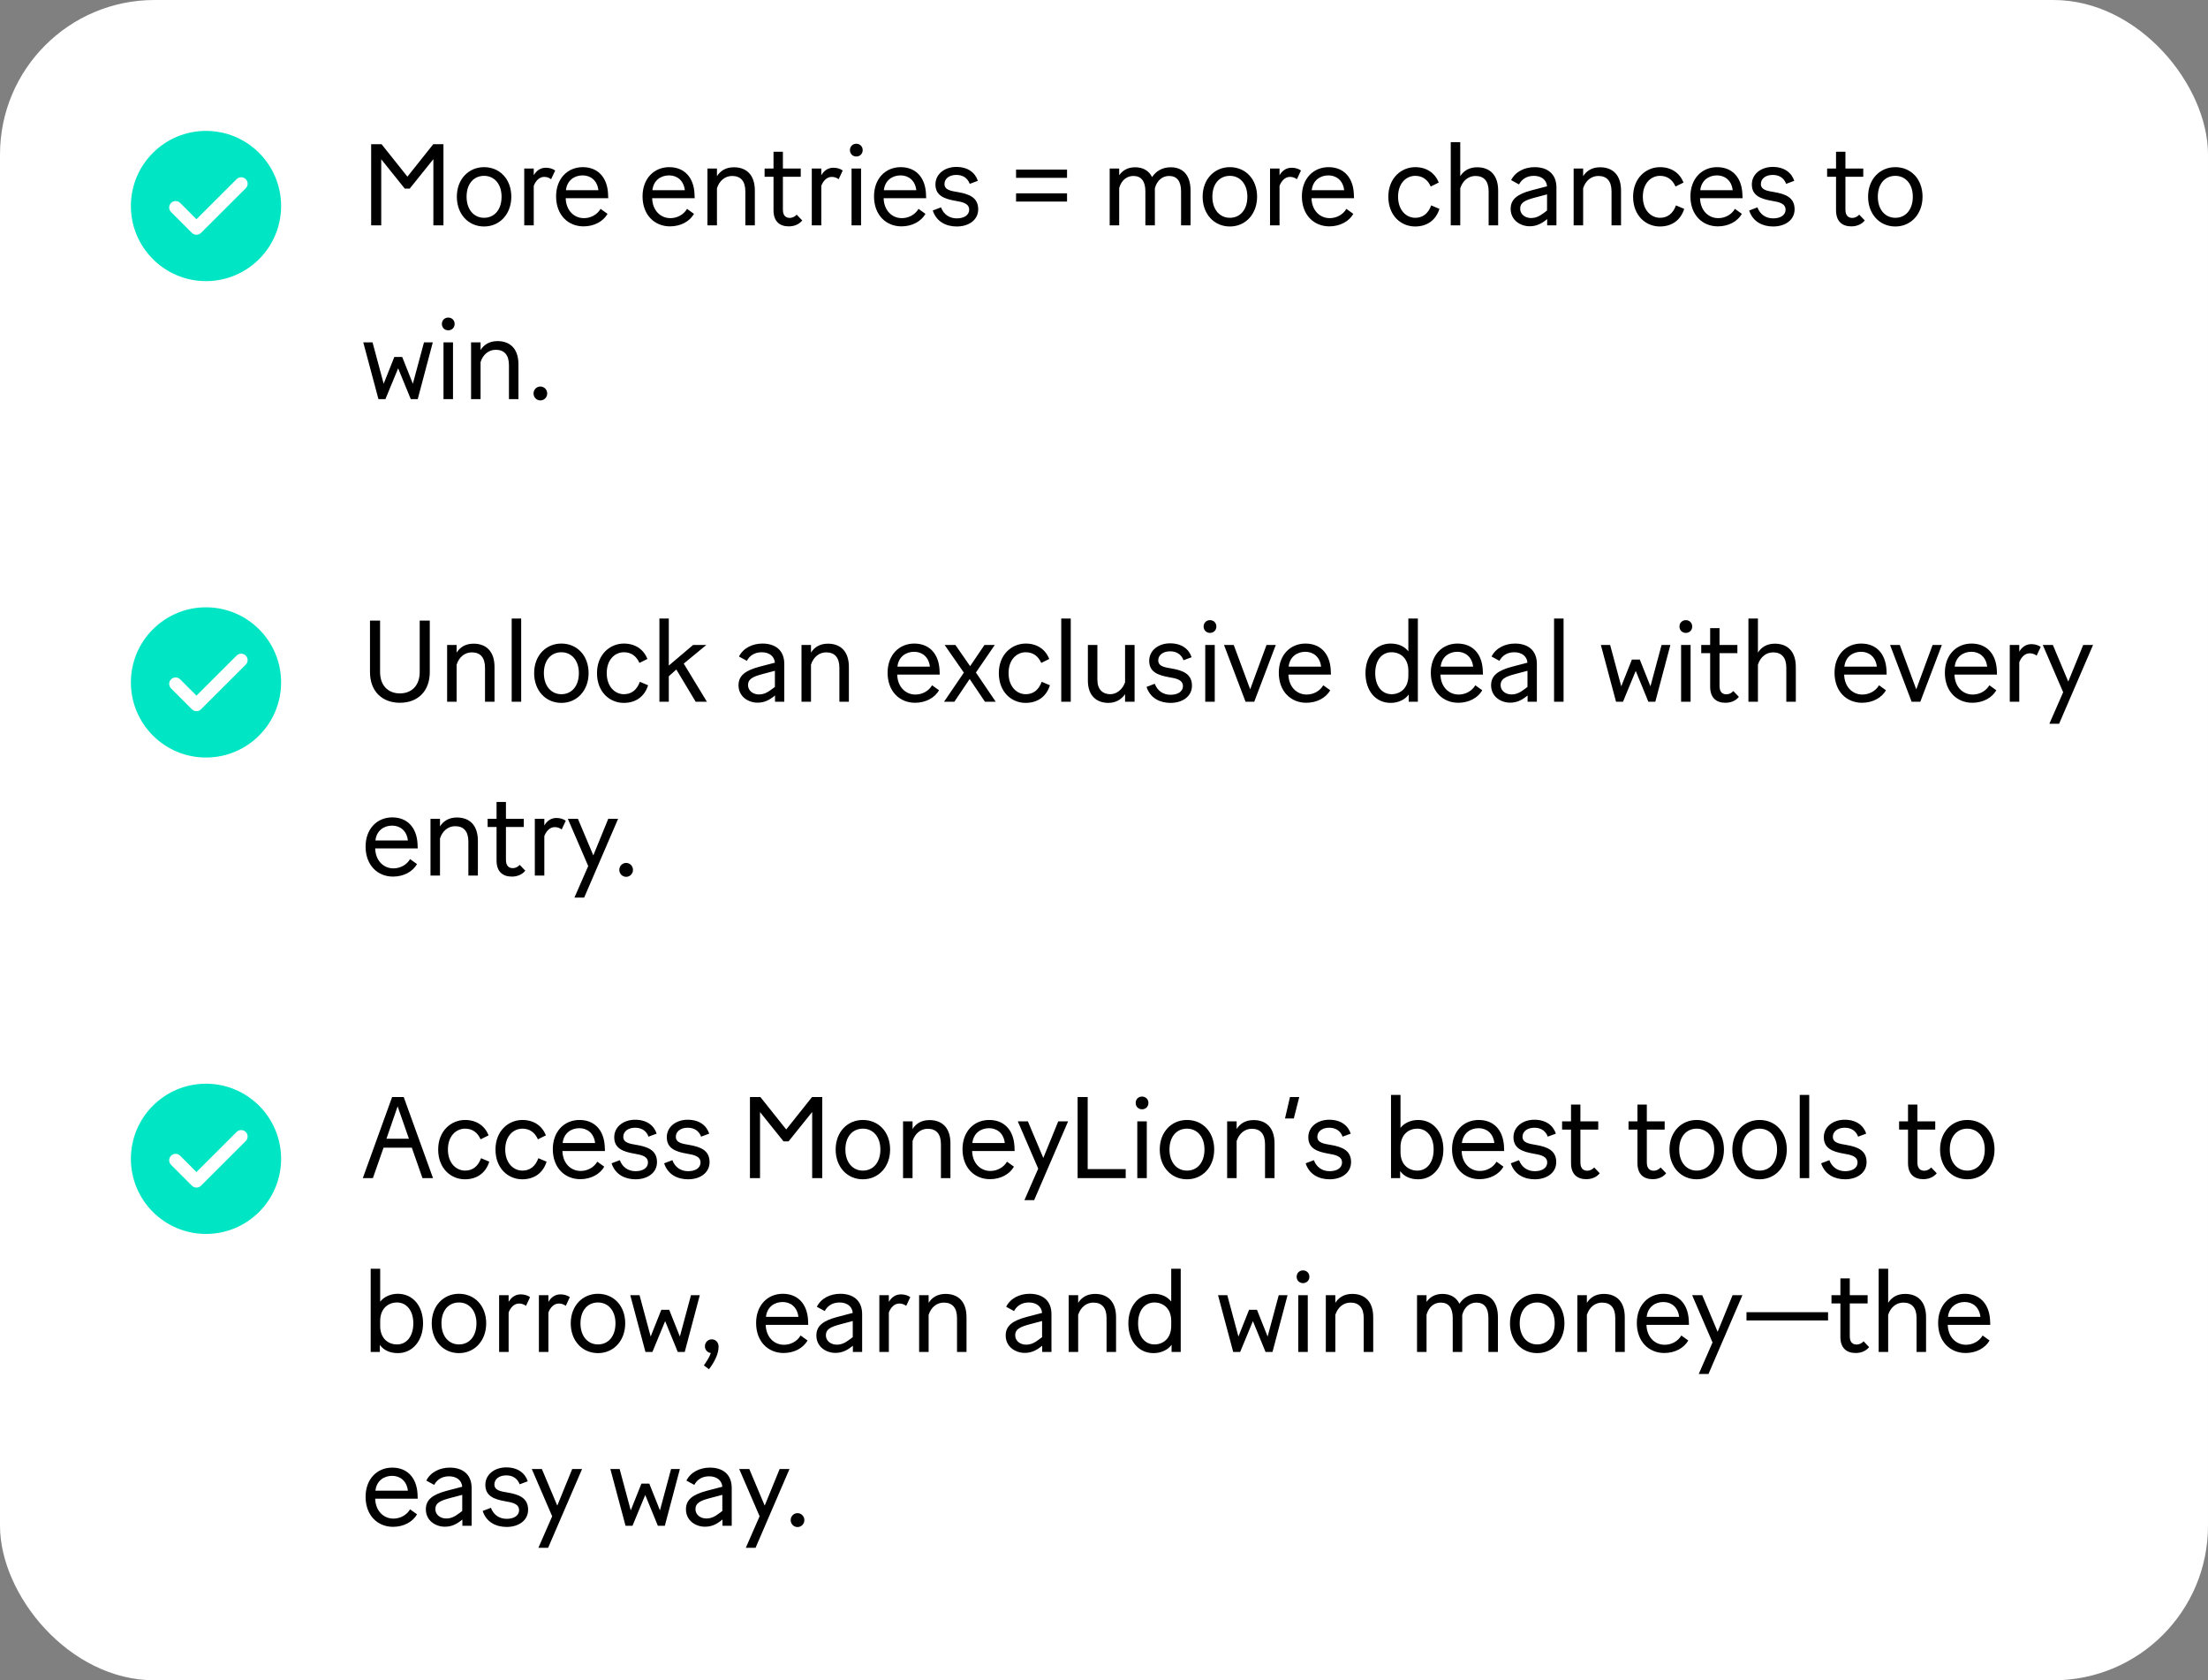
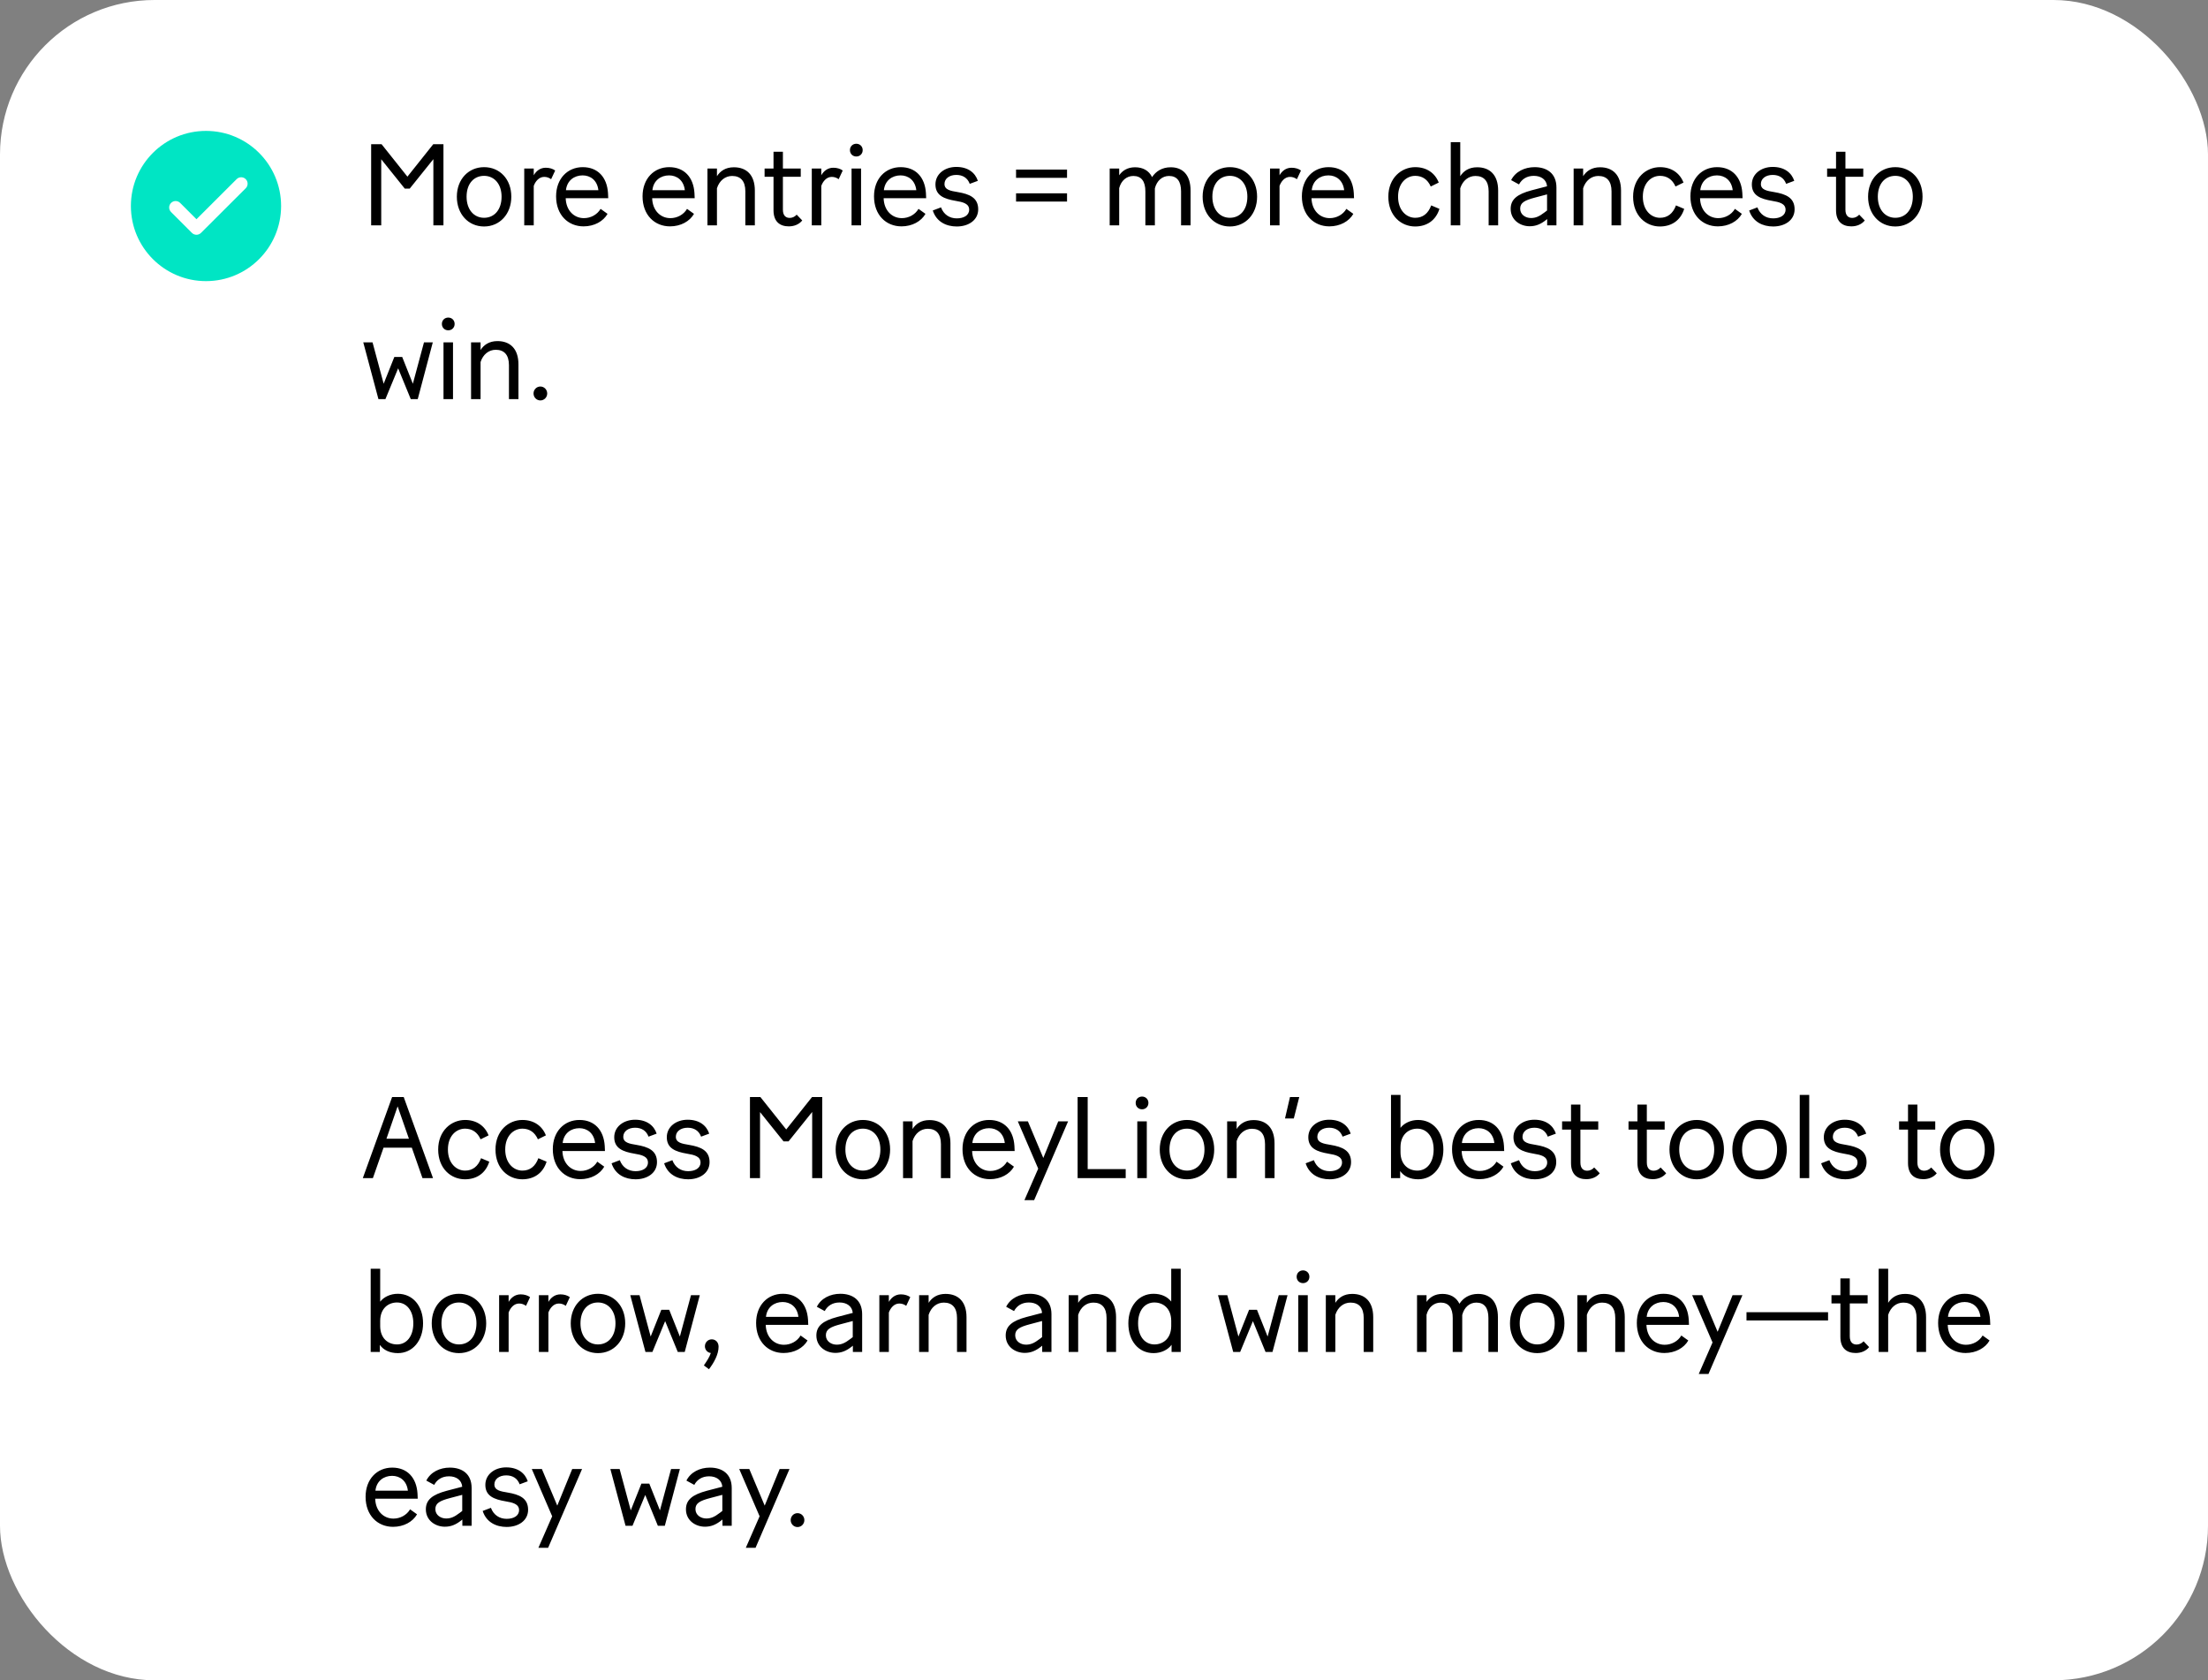
<svg xmlns="http://www.w3.org/2000/svg" width="343" height="261" viewBox="0 0 343 261" fill="none">
  <rect x="0" y="0" width="343" height="261" fill="#808080" stroke="none" />
  <g clip-path="url(#clip0_9316_138198)">
    <rect width="343" height="261" fill="white" />
    <path d="M32 20.333C25.557 20.333 20.333 25.557 20.333 32C20.333 38.443 25.557 43.667 32 43.667C38.443 43.667 43.667 38.443 43.667 32C43.667 25.557 38.443 20.333 32 20.333ZM38.173 29.241L31.226 36.174C30.836 36.564 30.203 36.564 29.813 36.174L26.573 32.934C26.182 32.543 26.182 31.91 26.573 31.52C26.963 31.129 27.596 31.129 27.987 31.52L30.521 34.053L36.76 27.826C37.151 27.435 37.784 27.436 38.174 27.827C38.565 28.218 38.564 28.851 38.173 29.241Z" fill="#00E5C4" />
    <path d="M59.222 24.74V35H57.656V22.4H59.276L63.29 27.44L67.304 22.4H68.888V35H67.322V24.722L63.65 29.294H62.876L59.222 24.74ZM75.199 35.18C72.751 35.18 70.969 33.254 70.969 30.554C70.969 27.818 72.805 25.964 75.199 25.964C77.629 25.964 79.429 27.818 79.429 30.554C79.429 33.254 77.629 35.18 75.199 35.18ZM75.199 33.83C76.783 33.83 77.917 32.588 77.917 30.554C77.917 28.538 76.747 27.314 75.199 27.314C73.633 27.314 72.481 28.502 72.481 30.554C72.481 32.57 73.633 33.83 75.199 33.83ZM84.534 27.476C83.706 27.476 83.148 28.214 82.914 28.88V35H81.438V26.18H82.914V27.224C83.274 26.594 83.886 26.054 84.786 26.054C85.362 26.054 85.884 26.216 86.244 26.486L85.614 27.836C85.29 27.602 84.948 27.476 84.534 27.476ZM94.378 33.218C93.712 34.388 92.308 35.162 90.652 35.162C88.258 35.162 86.386 33.398 86.386 30.5C86.386 27.746 88.168 25.964 90.526 25.964C92.848 25.964 94.288 27.512 94.45 29.978C94.468 30.248 94.486 30.554 94.486 30.788H87.88C87.934 32.714 89.194 33.884 90.706 33.884C91.75 33.884 92.758 33.362 93.298 32.444L94.378 33.218ZM90.508 27.242C89.212 27.242 88.078 28.034 87.916 29.546H92.956C92.776 27.998 91.714 27.242 90.508 27.242ZM107.808 33.218C107.142 34.388 105.738 35.162 104.082 35.162C101.688 35.162 99.816 33.398 99.816 30.5C99.816 27.746 101.598 25.964 103.956 25.964C106.278 25.964 107.718 27.512 107.88 29.978C107.898 30.248 107.916 30.554 107.916 30.788H101.31C101.364 32.714 102.624 33.884 104.136 33.884C105.18 33.884 106.188 33.362 106.728 32.444L107.808 33.218ZM103.938 27.242C102.642 27.242 101.508 28.034 101.346 29.546H106.386C106.206 27.998 105.144 27.242 103.938 27.242ZM113.733 27.332C112.653 27.332 111.753 28.052 111.375 29.24V35H109.899V26.18H111.375V27.368C111.879 26.576 112.707 25.982 114.003 25.982C115.965 25.982 117.261 27.17 117.261 29.6V35H115.785V29.726C115.785 28.124 115.047 27.332 113.733 27.332ZM124.625 34.244C124.103 34.892 123.311 35.162 122.537 35.162C121.187 35.162 120.161 34.46 120.161 32.66V27.458H118.775V26.18H120.161V23.57H121.619V26.18H124.391V27.458H121.619V32.57C121.619 33.542 122.123 33.848 122.681 33.848C123.059 33.848 123.455 33.686 123.761 33.344L124.625 34.244ZM129.202 27.476C128.374 27.476 127.816 28.214 127.582 28.88V35H126.106V26.18H127.582V27.224C127.942 26.594 128.554 26.054 129.454 26.054C130.03 26.054 130.552 26.216 130.912 26.486L130.282 27.836C129.958 27.602 129.616 27.476 129.202 27.476ZM133.023 24.308C132.465 24.308 132.033 23.894 132.033 23.318C132.033 22.742 132.465 22.328 133.023 22.328C133.581 22.328 134.013 22.742 134.013 23.318C134.013 23.894 133.581 24.308 133.023 24.308ZM132.285 35V26.18H133.761V35H132.285ZM143.766 33.218C143.1 34.388 141.696 35.162 140.04 35.162C137.646 35.162 135.774 33.398 135.774 30.5C135.774 27.746 137.556 25.964 139.914 25.964C142.236 25.964 143.676 27.512 143.838 29.978C143.856 30.248 143.874 30.554 143.874 30.788H137.268C137.322 32.714 138.582 33.884 140.094 33.884C141.138 33.884 142.146 33.362 142.686 32.444L143.766 33.218ZM139.896 27.242C138.6 27.242 137.466 28.034 137.304 29.546H142.344C142.164 27.998 141.102 27.242 139.896 27.242ZM148.628 35.18C147.026 35.18 145.478 34.478 144.902 32.696L146.18 32.21C146.594 33.326 147.512 33.92 148.628 33.92C149.69 33.92 150.554 33.47 150.554 32.57C150.554 31.616 149.564 31.382 148.466 31.202C146.666 30.896 145.316 30.374 145.316 28.646C145.316 27.008 146.774 25.928 148.556 25.928C150.374 25.928 151.49 26.828 151.904 28.088L150.644 28.556C150.302 27.638 149.564 27.17 148.556 27.17C147.476 27.17 146.72 27.746 146.72 28.574C146.72 29.492 147.674 29.654 148.772 29.834C150.59 30.14 151.958 30.698 151.958 32.516C151.958 34.19 150.464 35.18 148.628 35.18ZM157.838 27.62V26.342H165.758V27.62H157.838ZM157.838 31.31V30.032H165.758V31.31H157.838ZM176.055 27.332C175.011 27.332 174.165 28.052 173.859 29.222V35H172.383V26.18H173.859V27.224C174.345 26.522 175.137 25.982 176.325 25.982C177.531 25.982 178.467 26.486 178.971 27.512C179.529 26.648 180.483 25.982 181.869 25.982C183.723 25.982 184.947 27.17 184.947 29.6V35H183.471V29.726C183.471 28.178 182.859 27.332 181.599 27.332C180.555 27.332 179.709 28.052 179.403 29.258C179.403 29.366 179.403 29.474 179.403 29.6V35H177.927V29.726C177.927 28.178 177.315 27.332 176.055 27.332ZM191.053 35.18C188.605 35.18 186.823 33.254 186.823 30.554C186.823 27.818 188.659 25.964 191.053 25.964C193.483 25.964 195.283 27.818 195.283 30.554C195.283 33.254 193.483 35.18 191.053 35.18ZM191.053 33.83C192.637 33.83 193.771 32.588 193.771 30.554C193.771 28.538 192.601 27.314 191.053 27.314C189.487 27.314 188.335 28.502 188.335 30.554C188.335 32.57 189.487 33.83 191.053 33.83ZM200.388 27.476C199.56 27.476 199.002 28.214 198.768 28.88V35H197.292V26.18H198.768V27.224C199.128 26.594 199.74 26.054 200.64 26.054C201.216 26.054 201.738 26.216 202.098 26.486L201.468 27.836C201.144 27.602 200.802 27.476 200.388 27.476ZM210.232 33.218C209.566 34.388 208.162 35.162 206.506 35.162C204.112 35.162 202.24 33.398 202.24 30.5C202.24 27.746 204.022 25.964 206.38 25.964C208.702 25.964 210.142 27.512 210.304 29.978C210.322 30.248 210.34 30.554 210.34 30.788H203.734C203.788 32.714 205.048 33.884 206.56 33.884C207.604 33.884 208.612 33.362 209.152 32.444L210.232 33.218ZM206.362 27.242C205.066 27.242 203.932 28.034 203.77 29.546H208.81C208.63 27.998 207.568 27.242 206.362 27.242ZM219.828 35.18C217.668 35.18 215.67 33.524 215.67 30.554C215.67 27.638 217.704 25.964 219.846 25.964C221.628 25.964 222.924 26.882 223.5 28.358L222.258 28.97C221.772 27.872 220.944 27.314 219.846 27.314C218.478 27.314 217.182 28.43 217.182 30.554C217.182 32.678 218.478 33.83 219.846 33.83C221.016 33.83 221.862 33.182 222.33 31.904L223.608 32.444C223.05 34.226 221.664 35.18 219.828 35.18ZM229.2 27.332C228.12 27.332 227.22 28.052 226.842 29.24V35H225.366V22.076H226.842V27.368C227.346 26.576 228.174 25.982 229.47 25.982C231.432 25.982 232.728 27.17 232.728 29.6V35H231.252V29.726C231.252 28.124 230.514 27.332 229.2 27.332ZM240.164 34.172C239.318 34.838 238.562 35.144 237.626 35.144C236.168 35.144 234.674 34.19 234.674 32.444C234.674 30.968 235.682 30.158 237.914 29.564L240.326 28.934C240.236 27.89 239.39 27.314 238.274 27.314C237.176 27.314 236.402 27.836 235.97 28.646L234.746 27.98C235.412 26.648 236.852 25.964 238.4 25.964C240.29 25.964 241.784 26.918 241.784 29.132V35H240.344V34.028L240.164 34.172ZM236.15 32.408C236.15 33.362 237.014 33.866 237.824 33.866C238.526 33.866 239.084 33.65 239.948 32.984L240.326 32.696V30.194L238.418 30.698C236.852 31.112 236.15 31.49 236.15 32.408ZM248.29 27.332C247.21 27.332 246.31 28.052 245.932 29.24V35H244.456V26.18H245.932V27.368C246.436 26.576 247.264 25.982 248.56 25.982C250.522 25.982 251.818 27.17 251.818 29.6V35H250.342V29.726C250.342 28.124 249.604 27.332 248.29 27.332ZM257.851 35.18C255.691 35.18 253.693 33.524 253.693 30.554C253.693 27.638 255.727 25.964 257.869 25.964C259.651 25.964 260.947 26.882 261.523 28.358L260.281 28.97C259.795 27.872 258.967 27.314 257.869 27.314C256.501 27.314 255.205 28.43 255.205 30.554C255.205 32.678 256.501 33.83 257.869 33.83C259.039 33.83 259.885 33.182 260.353 31.904L261.631 32.444C261.073 34.226 259.687 35.18 257.851 35.18ZM270.589 33.218C269.923 34.388 268.519 35.162 266.863 35.162C264.469 35.162 262.597 33.398 262.597 30.5C262.597 27.746 264.379 25.964 266.737 25.964C269.059 25.964 270.499 27.512 270.661 29.978C270.679 30.248 270.697 30.554 270.697 30.788H264.091C264.145 32.714 265.405 33.884 266.917 33.884C267.961 33.884 268.969 33.362 269.509 32.444L270.589 33.218ZM266.719 27.242C265.423 27.242 264.289 28.034 264.127 29.546H269.167C268.987 27.998 267.925 27.242 266.719 27.242ZM275.451 35.18C273.849 35.18 272.301 34.478 271.725 32.696L273.003 32.21C273.417 33.326 274.335 33.92 275.451 33.92C276.513 33.92 277.377 33.47 277.377 32.57C277.377 31.616 276.387 31.382 275.289 31.202C273.489 30.896 272.139 30.374 272.139 28.646C272.139 27.008 273.597 25.928 275.379 25.928C277.197 25.928 278.313 26.828 278.727 28.088L277.467 28.556C277.125 27.638 276.387 27.17 275.379 27.17C274.299 27.17 273.543 27.746 273.543 28.574C273.543 29.492 274.497 29.654 275.595 29.834C277.413 30.14 278.781 30.698 278.781 32.516C278.781 34.19 277.287 35.18 275.451 35.18ZM289.682 34.244C289.16 34.892 288.368 35.162 287.594 35.162C286.244 35.162 285.218 34.46 285.218 32.66V27.458H283.832V26.18H285.218V23.57H286.676V26.18H289.448V27.458H286.676V32.57C286.676 33.542 287.18 33.848 287.738 33.848C288.116 33.848 288.512 33.686 288.818 33.344L289.682 34.244ZM294.426 35.18C291.978 35.18 290.196 33.254 290.196 30.554C290.196 27.818 292.032 25.964 294.426 25.964C296.856 25.964 298.656 27.818 298.656 30.554C298.656 33.254 296.856 35.18 294.426 35.18ZM294.426 33.83C296.01 33.83 297.144 32.588 297.144 30.554C297.144 28.538 295.974 27.314 294.426 27.314C292.86 27.314 291.708 28.502 291.708 30.554C291.708 32.57 292.86 33.83 294.426 33.83ZM63.812 62L61.85 57.212L59.87 62H58.79L56.432 53.18H57.872L59.6 59.606L61.256 55.448H62.48L64.136 59.606L65.864 53.18H67.232L64.892 62H63.812ZM69.634 51.308C69.076 51.308 68.644 50.894 68.644 50.318C68.644 49.742 69.076 49.328 69.634 49.328C70.192 49.328 70.624 49.742 70.624 50.318C70.624 50.894 70.192 51.308 69.634 51.308ZM68.896 62V53.18H70.372V62H68.896ZM77.01 54.332C75.93 54.332 75.031 55.052 74.653 56.24V62H73.177V53.18H74.653V54.368C75.156 53.576 75.984 52.982 77.281 52.982C79.243 52.982 80.538 54.17 80.538 56.6V62H79.062V56.726C79.062 55.124 78.325 54.332 77.01 54.332ZM83.943 62.198C83.349 62.198 82.881 61.712 82.881 61.118C82.881 60.524 83.349 60.038 83.943 60.038C84.537 60.038 85.005 60.524 85.005 61.118C85.005 61.712 84.537 62.198 83.943 62.198Z" fill="black" />
-     <path d="M32 94.333C25.557 94.333 20.333 99.557 20.333 106C20.333 112.443 25.557 117.667 32 117.667C38.443 117.667 43.667 112.443 43.667 106C43.667 99.557 38.443 94.333 32 94.333ZM38.173 103.241L31.226 110.174C30.836 110.564 30.203 110.564 29.813 110.174L26.573 106.934C26.182 106.543 26.182 105.91 26.573 105.52C26.963 105.129 27.596 105.129 27.987 105.52L30.521 108.053L36.76 101.825C37.151 101.435 37.784 101.436 38.174 101.827C38.565 102.218 38.564 102.851 38.173 103.241Z" fill="#00E5C4" />
-     <path d="M62.12 109.162C59.42 109.162 57.476 107.434 57.476 104.392V96.4H59.042V104.392C59.042 106.462 60.284 107.704 62.12 107.704C63.974 107.704 65.198 106.462 65.198 104.392V96.4H66.764V104.392C66.764 107.362 64.91 109.162 62.12 109.162ZM73.292 101.332C72.212 101.332 71.312 102.052 70.934 103.24V109H69.458V100.18H70.934V101.368C71.438 100.576 72.266 99.982 73.562 99.982C75.524 99.982 76.82 101.17 76.82 103.6V109H75.344V103.726C75.344 102.124 74.606 101.332 73.292 101.332ZM79.487 109V96.076H80.963V109H79.487ZM87.206 109.18C84.758 109.18 82.976 107.254 82.976 104.554C82.976 101.818 84.812 99.964 87.206 99.964C89.636 99.964 91.436 101.818 91.436 104.554C91.436 107.254 89.636 109.18 87.206 109.18ZM87.206 107.83C88.79 107.83 89.924 106.588 89.924 104.554C89.924 102.538 88.754 101.314 87.206 101.314C85.64 101.314 84.488 102.502 84.488 104.554C84.488 106.57 85.64 107.83 87.206 107.83ZM96.899 109.18C94.739 109.18 92.741 107.524 92.741 104.554C92.741 101.638 94.775 99.964 96.917 99.964C98.699 99.964 99.995 100.882 100.571 102.358L99.329 102.97C98.843 101.872 98.015 101.314 96.917 101.314C95.549 101.314 94.253 102.43 94.253 104.554C94.253 106.678 95.549 107.83 96.917 107.83C98.087 107.83 98.933 107.182 99.401 105.904L100.679 106.444C100.121 108.226 98.735 109.18 96.899 109.18ZM108.07 109L105.064 103.996L103.894 105.04V109H102.436V96.076H103.894V103.384L107.674 100.18H109.726L106.216 103.078L109.816 109H108.07ZM120.215 108.172C119.369 108.838 118.613 109.144 117.677 109.144C116.219 109.144 114.725 108.19 114.725 106.444C114.725 104.968 115.733 104.158 117.965 103.564L120.377 102.934C120.287 101.89 119.441 101.314 118.325 101.314C117.227 101.314 116.453 101.836 116.021 102.646L114.797 101.98C115.463 100.648 116.903 99.964 118.451 99.964C120.341 99.964 121.835 100.918 121.835 103.132V109H120.395V108.028L120.215 108.172ZM116.201 106.408C116.201 107.362 117.065 107.866 117.875 107.866C118.577 107.866 119.135 107.65 119.999 106.984L120.377 106.696V104.194L118.469 104.698C116.903 105.112 116.201 105.49 116.201 106.408ZM128.341 101.332C127.261 101.332 126.361 102.052 125.983 103.24V109H124.507V100.18H125.983V101.368C126.487 100.576 127.315 99.982 128.611 99.982C130.573 99.982 131.869 101.17 131.869 103.6V109H130.393V103.726C130.393 102.124 129.655 101.332 128.341 101.332ZM145.875 107.218C145.209 108.388 143.805 109.162 142.149 109.162C139.755 109.162 137.883 107.398 137.883 104.5C137.883 101.746 139.665 99.964 142.023 99.964C144.345 99.964 145.785 101.512 145.947 103.978C145.965 104.248 145.983 104.554 145.983 104.788H139.377C139.431 106.714 140.691 107.884 142.203 107.884C143.247 107.884 144.255 107.362 144.795 106.444L145.875 107.218ZM142.005 101.242C140.709 101.242 139.575 102.034 139.413 103.546H144.453C144.273 101.998 143.211 101.242 142.005 101.242ZM153.006 109L150.63 105.472L148.254 109H146.652L149.73 104.482L146.742 100.18H148.416L150.702 103.474L152.934 100.18H154.536L151.602 104.464L154.68 109H153.006ZM159.321 109.18C157.161 109.18 155.163 107.524 155.163 104.554C155.163 101.638 157.197 99.964 159.339 99.964C161.121 99.964 162.417 100.882 162.993 102.358L161.751 102.97C161.265 101.872 160.437 101.314 159.339 101.314C157.971 101.314 156.675 102.43 156.675 104.554C156.675 106.678 157.971 107.83 159.339 107.83C160.509 107.83 161.355 107.182 161.823 105.904L163.101 106.444C162.543 108.226 161.157 109.18 159.321 109.18ZM164.859 109V96.076H166.335V109H164.859ZM174.774 109V107.83C174.252 108.568 173.406 109.18 172.182 109.18C170.364 109.18 168.996 108.082 168.996 105.724V100.18H170.472V105.58C170.472 107.128 171.318 107.83 172.488 107.83C173.46 107.83 174.396 107.092 174.774 105.976V100.18H176.25V109H174.774ZM181.835 109.18C180.233 109.18 178.685 108.478 178.109 106.696L179.387 106.21C179.801 107.326 180.719 107.92 181.835 107.92C182.897 107.92 183.761 107.47 183.761 106.57C183.761 105.616 182.771 105.382 181.673 105.202C179.873 104.896 178.523 104.374 178.523 102.646C178.523 101.008 179.981 99.928 181.763 99.928C183.581 99.928 184.697 100.828 185.111 102.088L183.851 102.556C183.509 101.638 182.771 101.17 181.763 101.17C180.683 101.17 179.927 101.746 179.927 102.574C179.927 103.492 180.881 103.654 181.979 103.834C183.797 104.14 185.165 104.698 185.165 106.516C185.165 108.19 183.671 109.18 181.835 109.18ZM187.966 98.308C187.408 98.308 186.976 97.894 186.976 97.318C186.976 96.742 187.408 96.328 187.966 96.328C188.524 96.328 188.956 96.742 188.956 97.318C188.956 97.894 188.524 98.308 187.966 98.308ZM187.228 109V100.18H188.704V109H187.228ZM198.187 100.18L194.839 109H193.489L190.141 100.18H191.653L194.209 107.074L196.747 100.18H198.187ZM206.646 107.218C205.98 108.388 204.576 109.162 202.92 109.162C200.526 109.162 198.654 107.398 198.654 104.5C198.654 101.746 200.436 99.964 202.794 99.964C205.116 99.964 206.556 101.512 206.718 103.978C206.736 104.248 206.754 104.554 206.754 104.788H200.148C200.202 106.714 201.462 107.884 202.974 107.884C204.018 107.884 205.026 107.362 205.566 106.444L206.646 107.218ZM202.776 101.242C201.48 101.242 200.346 102.034 200.184 103.546H205.224C205.044 101.998 203.982 101.242 202.776 101.242ZM218.834 109V107.884C218.312 108.622 217.268 109.18 216.044 109.18C213.704 109.18 212.12 107.308 212.12 104.554C212.12 101.872 213.74 99.964 216.026 99.964C217.25 99.964 218.186 100.414 218.78 101.17V96.076H220.256V109H218.834ZM213.632 104.554C213.632 106.588 214.694 107.83 216.17 107.83C217.484 107.83 218.762 106.948 218.78 104.986V104.14C218.762 102.268 217.574 101.314 216.152 101.314C214.694 101.314 213.632 102.52 213.632 104.554ZM230.263 107.218C229.597 108.388 228.193 109.162 226.537 109.162C224.143 109.162 222.271 107.398 222.271 104.5C222.271 101.746 224.053 99.964 226.411 99.964C228.733 99.964 230.173 101.512 230.335 103.978C230.353 104.248 230.371 104.554 230.371 104.788H223.765C223.819 106.714 225.079 107.884 226.591 107.884C227.635 107.884 228.643 107.362 229.183 106.444L230.263 107.218ZM226.393 101.242C225.097 101.242 223.963 102.034 223.801 103.546H228.841C228.661 101.998 227.599 101.242 226.393 101.242ZM237.123 108.172C236.277 108.838 235.521 109.144 234.585 109.144C233.127 109.144 231.633 108.19 231.633 106.444C231.633 104.968 232.641 104.158 234.873 103.564L237.285 102.934C237.195 101.89 236.349 101.314 235.233 101.314C234.135 101.314 233.361 101.836 232.929 102.646L231.705 101.98C232.371 100.648 233.811 99.964 235.359 99.964C237.249 99.964 238.743 100.918 238.743 103.132V109H237.303V108.028L237.123 108.172ZM233.109 106.408C233.109 107.362 233.973 107.866 234.783 107.866C235.485 107.866 236.043 107.65 236.907 106.984L237.285 106.696V104.194L235.377 104.698C233.811 105.112 233.109 105.49 233.109 106.408ZM241.415 109V96.076H242.891V109H241.415ZM256.064 109L254.102 104.212L252.122 109H251.042L248.684 100.18H250.124L251.852 106.606L253.508 102.448H254.732L256.388 106.606L258.116 100.18H259.484L257.144 109H256.064ZM261.886 98.308C261.328 98.308 260.896 97.894 260.896 97.318C260.896 96.742 261.328 96.328 261.886 96.328C262.444 96.328 262.876 96.742 262.876 97.318C262.876 97.894 262.444 98.308 261.886 98.308ZM261.148 109V100.18H262.624V109H261.148ZM270.126 108.244C269.604 108.892 268.812 109.162 268.038 109.162C266.688 109.162 265.662 108.46 265.662 106.66V101.458H264.276V100.18H265.662V97.57H267.12V100.18H269.892V101.458H267.12V106.57C267.12 107.542 267.624 107.848 268.182 107.848C268.56 107.848 268.956 107.686 269.262 107.344L270.126 108.244ZM275.442 101.332C274.362 101.332 273.462 102.052 273.084 103.24V109H271.608V96.076H273.084V101.368C273.588 100.576 274.416 99.982 275.712 99.982C277.674 99.982 278.97 101.17 278.97 103.6V109H277.494V103.726C277.494 102.124 276.756 101.332 275.442 101.332ZM292.976 107.218C292.31 108.388 290.906 109.162 289.25 109.162C286.856 109.162 284.984 107.398 284.984 104.5C284.984 101.746 286.766 99.964 289.124 99.964C291.446 99.964 292.886 101.512 293.048 103.978C293.066 104.248 293.084 104.554 293.084 104.788H286.478C286.532 106.714 287.792 107.884 289.304 107.884C290.348 107.884 291.356 107.362 291.896 106.444L292.976 107.218ZM289.106 101.242C287.81 101.242 286.676 102.034 286.514 103.546H291.554C291.374 101.998 290.312 101.242 289.106 101.242ZM301.657 100.18L298.309 109H296.959L293.611 100.18H295.123L297.679 107.074L300.217 100.18H301.657ZM310.116 107.218C309.45 108.388 308.046 109.162 306.39 109.162C303.996 109.162 302.124 107.398 302.124 104.5C302.124 101.746 303.906 99.964 306.264 99.964C308.586 99.964 310.026 101.512 310.188 103.978C310.206 104.248 310.224 104.554 310.224 104.788H303.618C303.672 106.714 304.932 107.884 306.444 107.884C307.488 107.884 308.496 107.362 309.036 106.444L310.116 107.218ZM306.246 101.242C304.95 101.242 303.816 102.034 303.654 103.546H308.694C308.514 101.998 307.452 101.242 306.246 101.242ZM315.302 101.476C314.474 101.476 313.916 102.214 313.682 102.88V109H312.206V100.18H313.682V101.224C314.042 100.594 314.654 100.054 315.554 100.054C316.13 100.054 316.652 100.216 317.012 100.486L316.382 101.836C316.058 101.602 315.716 101.476 315.302 101.476ZM325.145 100.18L319.871 112.42H318.359L320.501 107.524L317.333 100.18H318.899L321.293 105.868L323.615 100.18H325.145ZM64.784 134.218C64.118 135.388 62.714 136.162 61.058 136.162C58.664 136.162 56.792 134.398 56.792 131.5C56.792 128.746 58.574 126.964 60.932 126.964C63.254 126.964 64.694 128.512 64.856 130.978C64.874 131.248 64.892 131.554 64.892 131.788H58.286C58.34 133.714 59.6 134.884 61.112 134.884C62.156 134.884 63.164 134.362 63.704 133.444L64.784 134.218ZM60.914 128.242C59.618 128.242 58.484 129.034 58.322 130.546H63.362C63.182 128.998 62.12 128.242 60.914 128.242ZM70.708 128.332C69.628 128.332 68.728 129.052 68.35 130.24V136H66.874V127.18H68.35V128.368C68.854 127.576 69.682 126.982 70.978 126.982C72.94 126.982 74.236 128.17 74.236 130.6V136H72.76V130.726C72.76 129.124 72.022 128.332 70.708 128.332ZM81.601 135.244C81.079 135.892 80.287 136.162 79.513 136.162C78.163 136.162 77.137 135.46 77.137 133.66V128.458H75.751V127.18H77.137V124.57H78.595V127.18H81.367V128.458H78.595V133.57C78.595 134.542 79.099 134.848 79.657 134.848C80.035 134.848 80.431 134.686 80.737 134.344L81.601 135.244ZM86.178 128.476C85.35 128.476 84.792 129.214 84.558 129.88V136H83.082V127.18H84.558V128.224C84.918 127.594 85.53 127.054 86.43 127.054C87.006 127.054 87.528 127.216 87.888 127.486L87.258 128.836C86.934 128.602 86.592 128.476 86.178 128.476ZM96.021 127.18L90.747 139.42H89.235L91.377 134.524L88.209 127.18H89.775L92.169 132.868L94.491 127.18H96.021ZM97.268 136.198C96.674 136.198 96.206 135.712 96.206 135.118C96.206 134.524 96.674 134.038 97.268 134.038C97.862 134.038 98.33 134.524 98.33 135.118C98.33 135.712 97.862 136.198 97.268 136.198Z" fill="black" />
-     <path d="M32 168.333C25.557 168.333 20.333 173.557 20.333 180C20.333 186.443 25.557 191.667 32 191.667C38.443 191.667 43.667 186.443 43.667 180C43.667 173.557 38.443 168.333 32 168.333ZM38.173 177.241L31.226 184.174C30.836 184.564 30.203 184.564 29.813 184.174L26.573 180.934C26.182 180.543 26.182 179.91 26.573 179.52C26.963 179.129 27.596 179.129 27.987 179.52L30.521 182.053L36.76 175.825C37.151 175.435 37.784 175.436 38.174 175.827C38.565 176.218 38.564 176.851 38.173 177.241Z" fill="#00E5C4" />
    <path d="M65.63 183L63.974 178.266H59.582L57.926 183H56.36L60.914 170.4H62.714L67.268 183H65.63ZM61.76 171.876L60.032 176.88H63.524L61.778 171.876H61.76ZM72.227 183.18C70.067 183.18 68.069 181.524 68.069 178.554C68.069 175.638 70.103 173.964 72.245 173.964C74.027 173.964 75.323 174.882 75.899 176.358L74.657 176.97C74.171 175.872 73.343 175.314 72.245 175.314C70.877 175.314 69.581 176.43 69.581 178.554C69.581 180.678 70.877 181.83 72.245 181.83C73.415 181.83 74.261 181.182 74.729 179.904L76.007 180.444C75.449 182.226 74.063 183.18 72.227 183.18ZM81.13 183.18C78.97 183.18 76.972 181.524 76.972 178.554C76.972 175.638 79.006 173.964 81.148 173.964C82.93 173.964 84.226 174.882 84.802 176.358L83.56 176.97C83.074 175.872 82.246 175.314 81.148 175.314C79.78 175.314 78.484 176.43 78.484 178.554C78.484 180.678 79.78 181.83 81.148 181.83C82.318 181.83 83.164 181.182 83.632 179.904L84.91 180.444C84.352 182.226 82.966 183.18 81.13 183.18ZM93.868 181.218C93.202 182.388 91.798 183.162 90.142 183.162C87.748 183.162 85.876 181.398 85.876 178.5C85.876 175.746 87.658 173.964 90.016 173.964C92.338 173.964 93.778 175.512 93.94 177.978C93.958 178.248 93.976 178.554 93.976 178.788H87.37C87.424 180.714 88.684 181.884 90.196 181.884C91.24 181.884 92.248 181.362 92.788 180.444L93.868 181.218ZM89.998 175.242C88.702 175.242 87.568 176.034 87.406 177.546H92.446C92.266 175.998 91.204 175.242 89.998 175.242ZM98.731 183.18C97.129 183.18 95.581 182.478 95.004 180.696L96.282 180.21C96.697 181.326 97.615 181.92 98.731 181.92C99.793 181.92 100.656 181.47 100.656 180.57C100.656 179.616 99.666 179.382 98.569 179.202C96.769 178.896 95.418 178.374 95.418 176.646C95.418 175.008 96.876 173.928 98.659 173.928C100.476 173.928 101.592 174.828 102.006 176.088L100.746 176.556C100.404 175.638 99.666 175.17 98.659 175.17C97.579 175.17 96.823 175.746 96.823 176.574C96.823 177.492 97.776 177.654 98.874 177.834C100.692 178.14 102.06 178.698 102.06 180.516C102.06 182.19 100.566 183.18 98.731 183.18ZM106.896 183.18C105.294 183.18 103.746 182.478 103.17 180.696L104.448 180.21C104.862 181.326 105.78 181.92 106.896 181.92C107.958 181.92 108.822 181.47 108.822 180.57C108.822 179.616 107.832 179.382 106.734 179.202C104.934 178.896 103.584 178.374 103.584 176.646C103.584 175.008 105.042 173.928 106.824 173.928C108.642 173.928 109.758 174.828 110.172 176.088L108.912 176.556C108.57 175.638 107.832 175.17 106.824 175.17C105.744 175.17 104.988 175.746 104.988 176.574C104.988 177.492 105.942 177.654 107.04 177.834C108.858 178.14 110.226 178.698 110.226 180.516C110.226 182.19 108.732 183.18 106.896 183.18ZM118.067 172.74V183H116.501V170.4H118.121L122.135 175.44L126.149 170.4H127.733V183H126.167V172.722L122.495 177.294H121.721L118.067 172.74ZM134.044 183.18C131.596 183.18 129.814 181.254 129.814 178.554C129.814 175.818 131.65 173.964 134.044 173.964C136.474 173.964 138.274 175.818 138.274 178.554C138.274 181.254 136.474 183.18 134.044 183.18ZM134.044 181.83C135.628 181.83 136.762 180.588 136.762 178.554C136.762 176.538 135.592 175.314 134.044 175.314C132.478 175.314 131.326 176.502 131.326 178.554C131.326 180.57 132.478 181.83 134.044 181.83ZM144.117 175.332C143.037 175.332 142.137 176.052 141.759 177.24V183H140.283V174.18H141.759V175.368C142.263 174.576 143.091 173.982 144.387 173.982C146.349 173.982 147.645 175.17 147.645 177.6V183H146.169V177.726C146.169 176.124 145.431 175.332 144.117 175.332ZM157.512 181.218C156.846 182.388 155.442 183.162 153.786 183.162C151.392 183.162 149.52 181.398 149.52 178.5C149.52 175.746 151.302 173.964 153.66 173.964C155.982 173.964 157.422 175.512 157.584 177.978C157.602 178.248 157.62 178.554 157.62 178.788H151.014C151.068 180.714 152.328 181.884 153.84 181.884C154.884 181.884 155.892 181.362 156.432 180.444L157.512 181.218ZM153.642 175.242C152.346 175.242 151.212 176.034 151.05 177.546H156.09C155.91 175.998 154.848 175.242 153.642 175.242ZM165.923 174.18L160.649 186.42H159.137L161.279 181.524L158.111 174.18H159.677L162.071 179.868L164.393 174.18H165.923ZM167.4 183V170.4H168.966V181.596H174.87V183H167.4ZM177.41 172.308C176.852 172.308 176.42 171.894 176.42 171.318C176.42 170.742 176.852 170.328 177.41 170.328C177.968 170.328 178.4 170.742 178.4 171.318C178.4 171.894 177.968 172.308 177.41 172.308ZM176.672 183V174.18H178.148V183H176.672ZM184.39 183.18C181.942 183.18 180.16 181.254 180.16 178.554C180.16 175.818 181.996 173.964 184.39 173.964C186.82 173.964 188.62 175.818 188.62 178.554C188.62 181.254 186.82 183.18 184.39 183.18ZM184.39 181.83C185.974 181.83 187.108 180.588 187.108 178.554C187.108 176.538 185.938 175.314 184.39 175.314C182.824 175.314 181.672 176.502 181.672 178.554C181.672 180.57 182.824 181.83 184.39 181.83ZM194.463 175.332C193.383 175.332 192.483 176.052 192.105 177.24V183H190.629V174.18H192.105V175.368C192.609 174.576 193.437 173.982 194.733 173.982C196.695 173.982 197.991 175.17 197.991 177.6V183H196.515V177.726C196.515 176.124 195.777 175.332 194.463 175.332ZM199.618 173.73L200.392 170.4H201.832L200.986 173.73H199.618ZM206.55 183.18C204.948 183.18 203.4 182.478 202.824 180.696L204.102 180.21C204.516 181.326 205.434 181.92 206.55 181.92C207.612 181.92 208.476 181.47 208.476 180.57C208.476 179.616 207.486 179.382 206.388 179.202C204.588 178.896 203.238 178.374 203.238 176.646C203.238 175.008 204.696 173.928 206.478 173.928C208.296 173.928 209.412 174.828 209.826 176.088L208.566 176.556C208.224 175.638 207.486 175.17 206.478 175.17C205.398 175.17 204.642 175.746 204.642 176.574C204.642 177.492 205.596 177.654 206.694 177.834C208.512 178.14 209.88 178.698 209.88 180.516C209.88 182.19 208.386 183.18 206.55 183.18ZM224.22 178.554C224.22 181.236 222.6 183.18 220.314 183.18C219.054 183.18 218.082 182.712 217.506 181.902V183H216.084V170.076H217.56V175.188C218.1 174.486 219.108 173.964 220.296 173.964C222.636 173.964 224.22 175.854 224.22 178.554ZM217.56 179.004C217.578 180.876 218.766 181.83 220.188 181.83C221.646 181.83 222.708 180.588 222.708 178.554C222.708 176.556 221.646 175.314 220.17 175.314C218.856 175.314 217.578 176.196 217.56 178.158V179.004ZM233.559 181.218C232.893 182.388 231.489 183.162 229.833 183.162C227.439 183.162 225.567 181.398 225.567 178.5C225.567 175.746 227.349 173.964 229.707 173.964C232.029 173.964 233.469 175.512 233.631 177.978C233.649 178.248 233.667 178.554 233.667 178.788H227.061C227.115 180.714 228.375 181.884 229.887 181.884C230.931 181.884 231.939 181.362 232.479 180.444L233.559 181.218ZM229.689 175.242C228.393 175.242 227.259 176.034 227.097 177.546H232.137C231.957 175.998 230.895 175.242 229.689 175.242ZM238.421 183.18C236.819 183.18 235.271 182.478 234.695 180.696L235.973 180.21C236.387 181.326 237.305 181.92 238.421 181.92C239.483 181.92 240.347 181.47 240.347 180.57C240.347 179.616 239.357 179.382 238.259 179.202C236.459 178.896 235.109 178.374 235.109 176.646C235.109 175.008 236.567 173.928 238.349 173.928C240.167 173.928 241.283 174.828 241.697 176.088L240.437 176.556C240.095 175.638 239.357 175.17 238.349 175.17C237.269 175.17 236.513 175.746 236.513 176.574C236.513 177.492 237.467 177.654 238.565 177.834C240.383 178.14 241.751 178.698 241.751 180.516C241.751 182.19 240.257 183.18 238.421 183.18ZM248.512 182.244C247.99 182.892 247.198 183.162 246.424 183.162C245.074 183.162 244.048 182.46 244.048 180.66V175.458H242.662V174.18H244.048V171.57H245.506V174.18H248.278V175.458H245.506V180.57C245.506 181.542 246.01 181.848 246.568 181.848C246.946 181.848 247.342 181.686 247.648 181.344L248.512 182.244ZM258.831 182.244C258.309 182.892 257.517 183.162 256.743 183.162C255.393 183.162 254.367 182.46 254.367 180.66V175.458H252.981V174.18H254.367V171.57H255.825V174.18H258.597V175.458H255.825V180.57C255.825 181.542 256.329 181.848 256.887 181.848C257.265 181.848 257.661 181.686 257.967 181.344L258.831 182.244ZM263.575 183.18C261.127 183.18 259.345 181.254 259.345 178.554C259.345 175.818 261.181 173.964 263.575 173.964C266.005 173.964 267.805 175.818 267.805 178.554C267.805 181.254 266.005 183.18 263.575 183.18ZM263.575 181.83C265.159 181.83 266.293 180.588 266.293 178.554C266.293 176.538 265.123 175.314 263.575 175.314C262.009 175.314 260.857 176.502 260.857 178.554C260.857 180.57 262.009 181.83 263.575 181.83ZM273.34 183.18C270.892 183.18 269.11 181.254 269.11 178.554C269.11 175.818 270.946 173.964 273.34 173.964C275.77 173.964 277.57 175.818 277.57 178.554C277.57 181.254 275.77 183.18 273.34 183.18ZM273.34 181.83C274.924 181.83 276.058 180.588 276.058 178.554C276.058 176.538 274.888 175.314 273.34 175.314C271.774 175.314 270.622 176.502 270.622 178.554C270.622 180.57 271.774 181.83 273.34 181.83ZM279.579 183V170.076H281.055V183H279.579ZM286.631 183.18C285.029 183.18 283.481 182.478 282.905 180.696L284.183 180.21C284.597 181.326 285.515 181.92 286.631 181.92C287.693 181.92 288.557 181.47 288.557 180.57C288.557 179.616 287.567 179.382 286.469 179.202C284.669 178.896 283.319 178.374 283.319 176.646C283.319 175.008 284.777 173.928 286.559 173.928C288.377 173.928 289.493 174.828 289.907 176.088L288.647 176.556C288.305 175.638 287.567 175.17 286.559 175.17C285.479 175.17 284.723 175.746 284.723 176.574C284.723 177.492 285.677 177.654 286.775 177.834C288.593 178.14 289.961 178.698 289.961 180.516C289.961 182.19 288.467 183.18 286.631 183.18ZM300.863 182.244C300.341 182.892 299.549 183.162 298.775 183.162C297.425 183.162 296.399 182.46 296.399 180.66V175.458H295.013V174.18H296.399V171.57H297.857V174.18H300.629V175.458H297.857V180.57C297.857 181.542 298.361 181.848 298.919 181.848C299.297 181.848 299.693 181.686 299.999 181.344L300.863 182.244ZM305.606 183.18C303.158 183.18 301.376 181.254 301.376 178.554C301.376 175.818 303.212 173.964 305.606 173.964C308.036 173.964 309.836 175.818 309.836 178.554C309.836 181.254 308.036 183.18 305.606 183.18ZM305.606 181.83C307.19 181.83 308.324 180.588 308.324 178.554C308.324 176.538 307.154 175.314 305.606 175.314C304.04 175.314 302.888 176.502 302.888 178.554C302.888 180.57 304.04 181.83 305.606 181.83ZM65.72 205.554C65.72 208.236 64.1 210.18 61.814 210.18C60.554 210.18 59.582 209.712 59.006 208.902V210H57.584V197.076H59.06V202.188C59.6 201.486 60.608 200.964 61.796 200.964C64.136 200.964 65.72 202.854 65.72 205.554ZM59.06 206.004C59.078 207.876 60.266 208.83 61.688 208.83C63.146 208.83 64.208 207.588 64.208 205.554C64.208 203.556 63.146 202.314 61.67 202.314C60.356 202.314 59.078 203.196 59.06 205.158V206.004ZM71.297 210.18C68.849 210.18 67.067 208.254 67.067 205.554C67.067 202.818 68.903 200.964 71.297 200.964C73.727 200.964 75.527 202.818 75.527 205.554C75.527 208.254 73.727 210.18 71.297 210.18ZM71.297 208.83C72.881 208.83 74.015 207.588 74.015 205.554C74.015 203.538 72.845 202.314 71.297 202.314C69.731 202.314 68.579 203.502 68.579 205.554C68.579 207.57 69.731 208.83 71.297 208.83ZM80.632 202.476C79.804 202.476 79.246 203.214 79.012 203.88V210H77.536V201.18H79.012V202.224C79.372 201.594 79.984 201.054 80.884 201.054C81.46 201.054 81.982 201.216 82.342 201.486L81.712 202.836C81.388 202.602 81.046 202.476 80.632 202.476ZM86.811 202.476C85.983 202.476 85.425 203.214 85.191 203.88V210H83.715V201.18H85.191V202.224C85.551 201.594 86.163 201.054 87.063 201.054C87.639 201.054 88.161 201.216 88.521 201.486L87.891 202.836C87.567 202.602 87.225 202.476 86.811 202.476ZM92.892 210.18C90.445 210.18 88.662 208.254 88.662 205.554C88.662 202.818 90.499 200.964 92.892 200.964C95.323 200.964 97.123 202.818 97.123 205.554C97.123 208.254 95.323 210.18 92.892 210.18ZM92.892 208.83C94.477 208.83 95.611 207.588 95.611 205.554C95.611 203.538 94.441 202.314 92.892 202.314C91.326 202.314 90.174 203.502 90.174 205.554C90.174 207.57 91.326 208.83 92.892 208.83ZM105.289 210L103.327 205.212L101.347 210H100.267L97.909 201.18H99.349L101.077 207.606L102.733 203.448H103.957L105.613 207.606L107.341 201.18H108.709L106.369 210H105.289ZM111.628 209.19C111.628 210.396 110.89 211.692 110.134 212.682L109.342 212.088C109.792 211.422 110.206 210.828 110.422 210.162C109.9 210.108 109.504 209.658 109.504 209.118C109.504 208.524 109.972 208.038 110.566 208.038C111.124 208.038 111.628 208.452 111.628 209.19ZM125.449 208.218C124.783 209.388 123.379 210.162 121.723 210.162C119.329 210.162 117.457 208.398 117.457 205.5C117.457 202.746 119.239 200.964 121.597 200.964C123.919 200.964 125.359 202.512 125.521 204.978C125.539 205.248 125.557 205.554 125.557 205.788H118.951C119.005 207.714 120.265 208.884 121.777 208.884C122.821 208.884 123.829 208.362 124.369 207.444L125.449 208.218ZM121.579 202.242C120.283 202.242 119.149 203.034 118.987 204.546H124.027C123.847 202.998 122.785 202.242 121.579 202.242ZM132.309 209.172C131.463 209.838 130.707 210.144 129.771 210.144C128.313 210.144 126.819 209.19 126.819 207.444C126.819 205.968 127.827 205.158 130.059 204.564L132.471 203.934C132.381 202.89 131.535 202.314 130.419 202.314C129.321 202.314 128.547 202.836 128.115 203.646L126.891 202.98C127.557 201.648 128.997 200.964 130.545 200.964C132.435 200.964 133.929 201.918 133.929 204.132V210H132.489V209.028L132.309 209.172ZM128.295 207.408C128.295 208.362 129.159 208.866 129.969 208.866C130.671 208.866 131.229 208.65 132.093 207.984L132.471 207.696V205.194L130.563 205.698C128.997 206.112 128.295 206.49 128.295 207.408ZM139.697 202.476C138.869 202.476 138.311 203.214 138.077 203.88V210H136.601V201.18H138.077V202.224C138.437 201.594 139.049 201.054 139.949 201.054C140.525 201.054 141.047 201.216 141.407 201.486L140.777 202.836C140.453 202.602 140.111 202.476 139.697 202.476ZM146.614 202.332C145.534 202.332 144.634 203.052 144.256 204.24V210H142.78V201.18H144.256V202.368C144.76 201.576 145.588 200.982 146.884 200.982C148.846 200.982 150.142 202.17 150.142 204.6V210H148.666V204.726C148.666 203.124 147.928 202.332 146.614 202.332ZM161.719 209.172C160.873 209.838 160.117 210.144 159.181 210.144C157.723 210.144 156.229 209.19 156.229 207.444C156.229 205.968 157.237 205.158 159.469 204.564L161.881 203.934C161.791 202.89 160.945 202.314 159.829 202.314C158.731 202.314 157.957 202.836 157.525 203.646L156.301 202.98C156.967 201.648 158.407 200.964 159.955 200.964C161.845 200.964 163.339 201.918 163.339 204.132V210H161.899V209.028L161.719 209.172ZM157.705 207.408C157.705 208.362 158.569 208.866 159.379 208.866C160.081 208.866 160.639 208.65 161.503 207.984L161.881 207.696V205.194L159.973 205.698C158.407 206.112 157.705 206.49 157.705 207.408ZM169.845 202.332C168.765 202.332 167.865 203.052 167.487 204.24V210H166.011V201.18H167.487V202.368C167.991 201.576 168.819 200.982 170.115 200.982C172.077 200.982 173.373 202.17 173.373 204.6V210H171.897V204.726C171.897 203.124 171.159 202.332 169.845 202.332ZM181.997 210V208.884C181.475 209.622 180.431 210.18 179.207 210.18C176.867 210.18 175.283 208.308 175.283 205.554C175.283 202.872 176.903 200.964 179.189 200.964C180.413 200.964 181.349 201.414 181.943 202.17V197.076H183.419V210H181.997ZM176.795 205.554C176.795 207.588 177.857 208.83 179.333 208.83C180.647 208.83 181.925 207.948 181.943 205.986V205.14C181.925 203.268 180.737 202.314 179.315 202.314C177.857 202.314 176.795 203.52 176.795 205.554ZM196.594 210L194.632 205.212L192.652 210H191.572L189.214 201.18H190.654L192.382 207.606L194.038 203.448H195.262L196.918 207.606L198.646 201.18H200.014L197.674 210H196.594ZM202.416 199.308C201.858 199.308 201.426 198.894 201.426 198.318C201.426 197.742 201.858 197.328 202.416 197.328C202.974 197.328 203.406 197.742 203.406 198.318C203.406 198.894 202.974 199.308 202.416 199.308ZM201.678 210V201.18H203.154V210H201.678ZM209.793 202.332C208.713 202.332 207.813 203.052 207.435 204.24V210H205.959V201.18H207.435V202.368C207.939 201.576 208.767 200.982 210.063 200.982C212.025 200.982 213.321 202.17 213.321 204.6V210H211.845V204.726C211.845 203.124 211.107 202.332 209.793 202.332ZM223.8 202.332C222.756 202.332 221.91 203.052 221.604 204.222V210H220.128V201.18H221.604V202.224C222.09 201.522 222.882 200.982 224.07 200.982C225.276 200.982 226.212 201.486 226.716 202.512C227.274 201.648 228.228 200.982 229.614 200.982C231.468 200.982 232.692 202.17 232.692 204.6V210H231.216V204.726C231.216 203.178 230.604 202.332 229.344 202.332C228.3 202.332 227.454 203.052 227.148 204.258C227.148 204.366 227.148 204.474 227.148 204.6V210H225.672V204.726C225.672 203.178 225.06 202.332 223.8 202.332ZM238.797 210.18C236.349 210.18 234.567 208.254 234.567 205.554C234.567 202.818 236.403 200.964 238.797 200.964C241.227 200.964 243.027 202.818 243.027 205.554C243.027 208.254 241.227 210.18 238.797 210.18ZM238.797 208.83C240.381 208.83 241.515 207.588 241.515 205.554C241.515 203.538 240.345 202.314 238.797 202.314C237.231 202.314 236.079 203.502 236.079 205.554C236.079 207.57 237.231 208.83 238.797 208.83ZM248.87 202.332C247.79 202.332 246.89 203.052 246.512 204.24V210H245.036V201.18H246.512V202.368C247.016 201.576 247.844 200.982 249.14 200.982C251.102 200.982 252.398 202.17 252.398 204.6V210H250.922V204.726C250.922 203.124 250.184 202.332 248.87 202.332ZM262.265 208.218C261.599 209.388 260.195 210.162 258.539 210.162C256.145 210.162 254.273 208.398 254.273 205.5C254.273 202.746 256.055 200.964 258.413 200.964C260.735 200.964 262.175 202.512 262.337 204.978C262.355 205.248 262.373 205.554 262.373 205.788H255.767C255.821 207.714 257.081 208.884 258.593 208.884C259.637 208.884 260.645 208.362 261.185 207.444L262.265 208.218ZM258.395 202.242C257.099 202.242 255.965 203.034 255.803 204.546H260.843C260.663 202.998 259.601 202.242 258.395 202.242ZM270.676 201.18L265.402 213.42H263.89L266.032 208.524L262.864 201.18H264.43L266.824 206.868L269.146 201.18H270.676ZM271.307 205.104V203.826H283.979V205.104H271.307ZM290.359 209.244C289.837 209.892 289.045 210.162 288.271 210.162C286.921 210.162 285.895 209.46 285.895 207.66V202.458H284.509V201.18H285.895V198.57H287.353V201.18H290.125V202.458H287.353V207.57C287.353 208.542 287.857 208.848 288.415 208.848C288.793 208.848 289.189 208.686 289.495 208.344L290.359 209.244ZM295.674 202.332C294.594 202.332 293.694 203.052 293.316 204.24V210H291.84V197.076H293.316V202.368C293.82 201.576 294.648 200.982 295.944 200.982C297.906 200.982 299.202 202.17 299.202 204.6V210H297.726V204.726C297.726 203.124 296.988 202.332 295.674 202.332ZM309.069 208.218C308.403 209.388 306.999 210.162 305.343 210.162C302.949 210.162 301.077 208.398 301.077 205.5C301.077 202.746 302.859 200.964 305.217 200.964C307.539 200.964 308.979 202.512 309.141 204.978C309.159 205.248 309.177 205.554 309.177 205.788H302.571C302.625 207.714 303.885 208.884 305.397 208.884C306.441 208.884 307.449 208.362 307.989 207.444L309.069 208.218ZM305.199 202.242C303.903 202.242 302.769 203.034 302.607 204.546H307.647C307.467 202.998 306.405 202.242 305.199 202.242ZM64.784 235.218C64.118 236.388 62.714 237.162 61.058 237.162C58.664 237.162 56.792 235.398 56.792 232.5C56.792 229.746 58.574 227.964 60.932 227.964C63.254 227.964 64.694 229.512 64.856 231.978C64.874 232.248 64.892 232.554 64.892 232.788H58.286C58.34 234.714 59.6 235.884 61.112 235.884C62.156 235.884 63.164 235.362 63.704 234.444L64.784 235.218ZM60.914 229.242C59.618 229.242 58.484 230.034 58.322 231.546H63.362C63.182 229.998 62.12 229.242 60.914 229.242ZM71.644 236.172C70.798 236.838 70.042 237.144 69.106 237.144C67.648 237.144 66.154 236.19 66.154 234.444C66.154 232.968 67.162 232.158 69.394 231.564L71.806 230.934C71.716 229.89 70.87 229.314 69.754 229.314C68.656 229.314 67.882 229.836 67.45 230.646L66.226 229.98C66.892 228.648 68.332 227.964 69.88 227.964C71.77 227.964 73.264 228.918 73.264 231.132V237H71.824V236.028L71.644 236.172ZM67.63 234.408C67.63 235.362 68.494 235.866 69.304 235.866C70.006 235.866 70.564 235.65 71.428 234.984L71.806 234.696V232.194L69.898 232.698C68.332 233.112 67.63 233.49 67.63 234.408ZM78.708 237.18C77.106 237.18 75.558 236.478 74.982 234.696L76.26 234.21C76.674 235.326 77.592 235.92 78.708 235.92C79.77 235.92 80.634 235.47 80.634 234.57C80.634 233.616 79.644 233.382 78.546 233.202C76.746 232.896 75.396 232.374 75.396 230.646C75.396 229.008 76.854 227.928 78.636 227.928C80.454 227.928 81.57 228.828 81.984 230.088L80.724 230.556C80.382 229.638 79.644 229.17 78.636 229.17C77.556 229.17 76.8 229.746 76.8 230.574C76.8 231.492 77.754 231.654 78.852 231.834C80.67 232.14 82.038 232.698 82.038 234.516C82.038 236.19 80.544 237.18 78.708 237.18ZM90.422 228.18L85.148 240.42H83.636L85.778 235.524L82.61 228.18H84.176L86.57 233.868L88.892 228.18H90.422ZM102.196 237L100.234 232.212L98.254 237H97.174L94.816 228.18H96.256L97.984 234.606L99.64 230.448H100.864L102.52 234.606L104.248 228.18H105.616L103.276 237H102.196ZM112.049 236.172C111.203 236.838 110.447 237.144 109.511 237.144C108.053 237.144 106.559 236.19 106.559 234.444C106.559 232.968 107.567 232.158 109.799 231.564L112.211 230.934C112.121 229.89 111.275 229.314 110.159 229.314C109.061 229.314 108.287 229.836 107.855 230.646L106.631 229.98C107.297 228.648 108.737 227.964 110.285 227.964C112.175 227.964 113.669 228.918 113.669 231.132V237H112.229V236.028L112.049 236.172ZM108.035 234.408C108.035 235.362 108.899 235.866 109.709 235.866C110.411 235.866 110.969 235.65 111.833 234.984L112.211 234.696V232.194L110.303 232.698C108.737 233.112 108.035 233.49 108.035 234.408ZM122.644 228.18L117.37 240.42H115.858L118 235.524L114.832 228.18H116.398L118.792 233.868L121.114 228.18H122.644ZM123.891 237.198C123.297 237.198 122.829 236.712 122.829 236.118C122.829 235.524 123.297 235.038 123.891 235.038C124.485 235.038 124.953 235.524 124.953 236.118C124.953 236.712 124.485 237.198 123.891 237.198Z" fill="black" />
  </g>
  <defs>
    <clipPath id="clip0_9316_138198">
      <rect width="343" height="261" rx="24" fill="white" />
    </clipPath>
  </defs>
</svg>